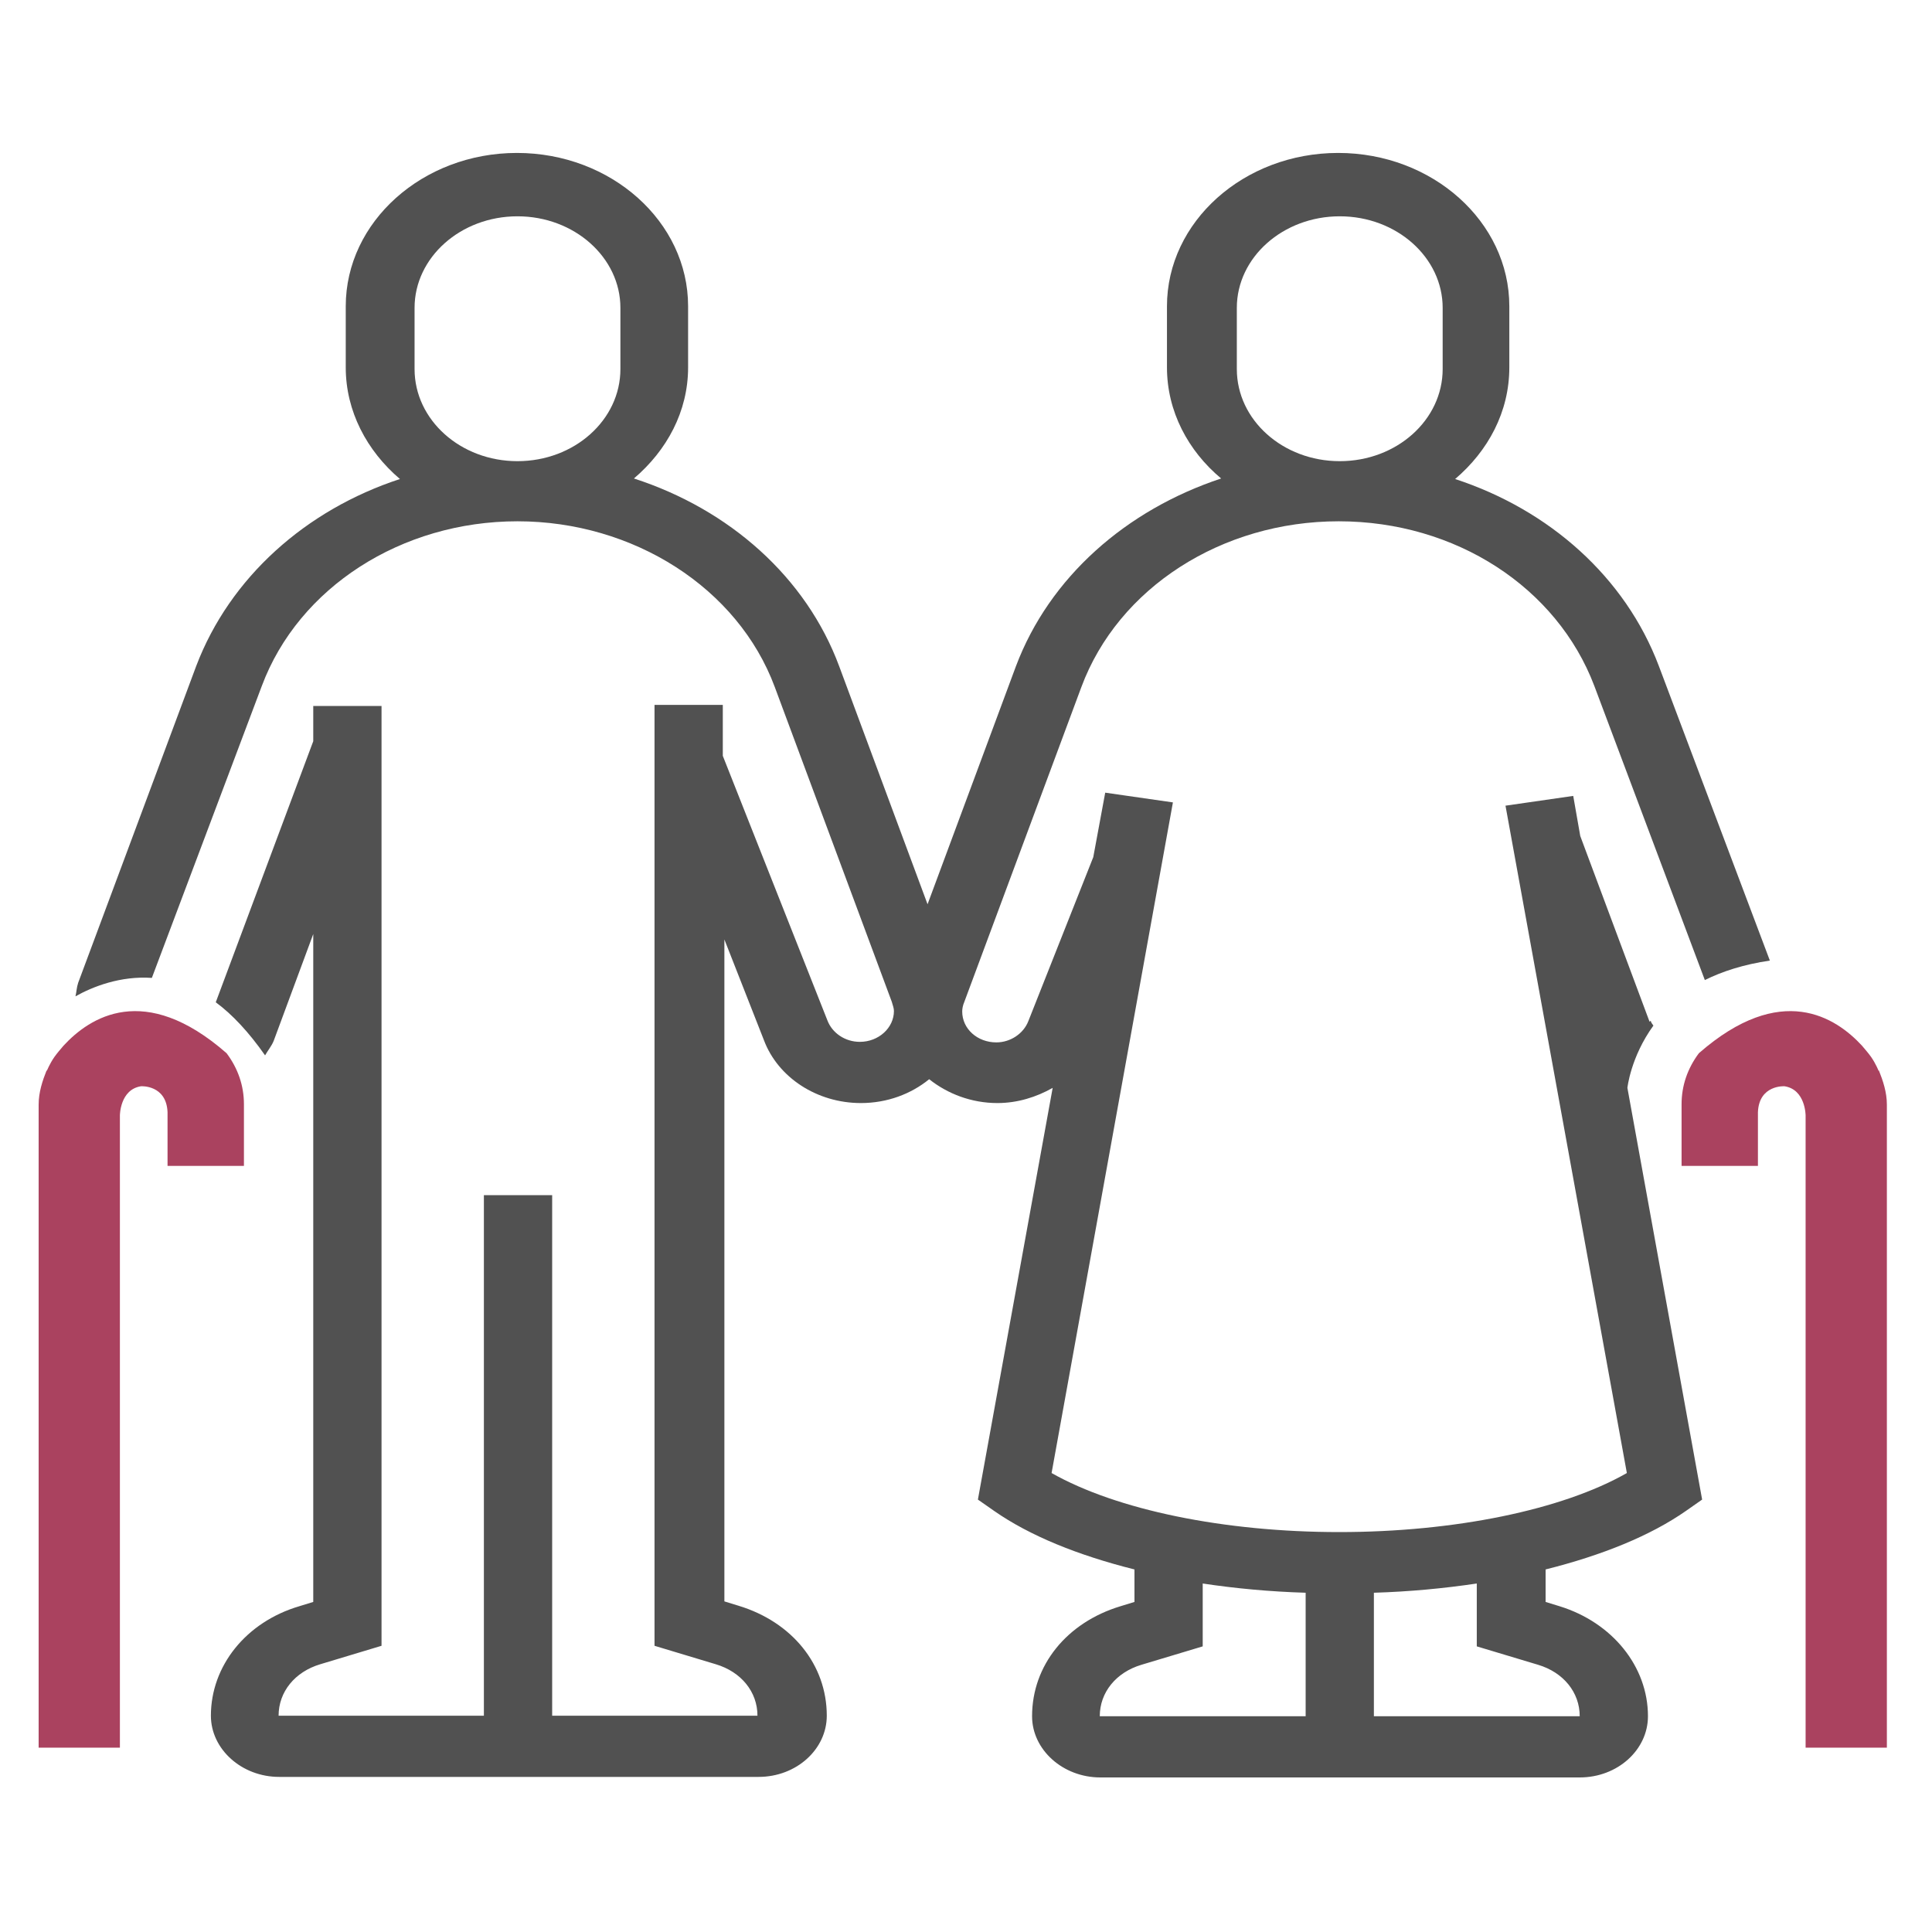
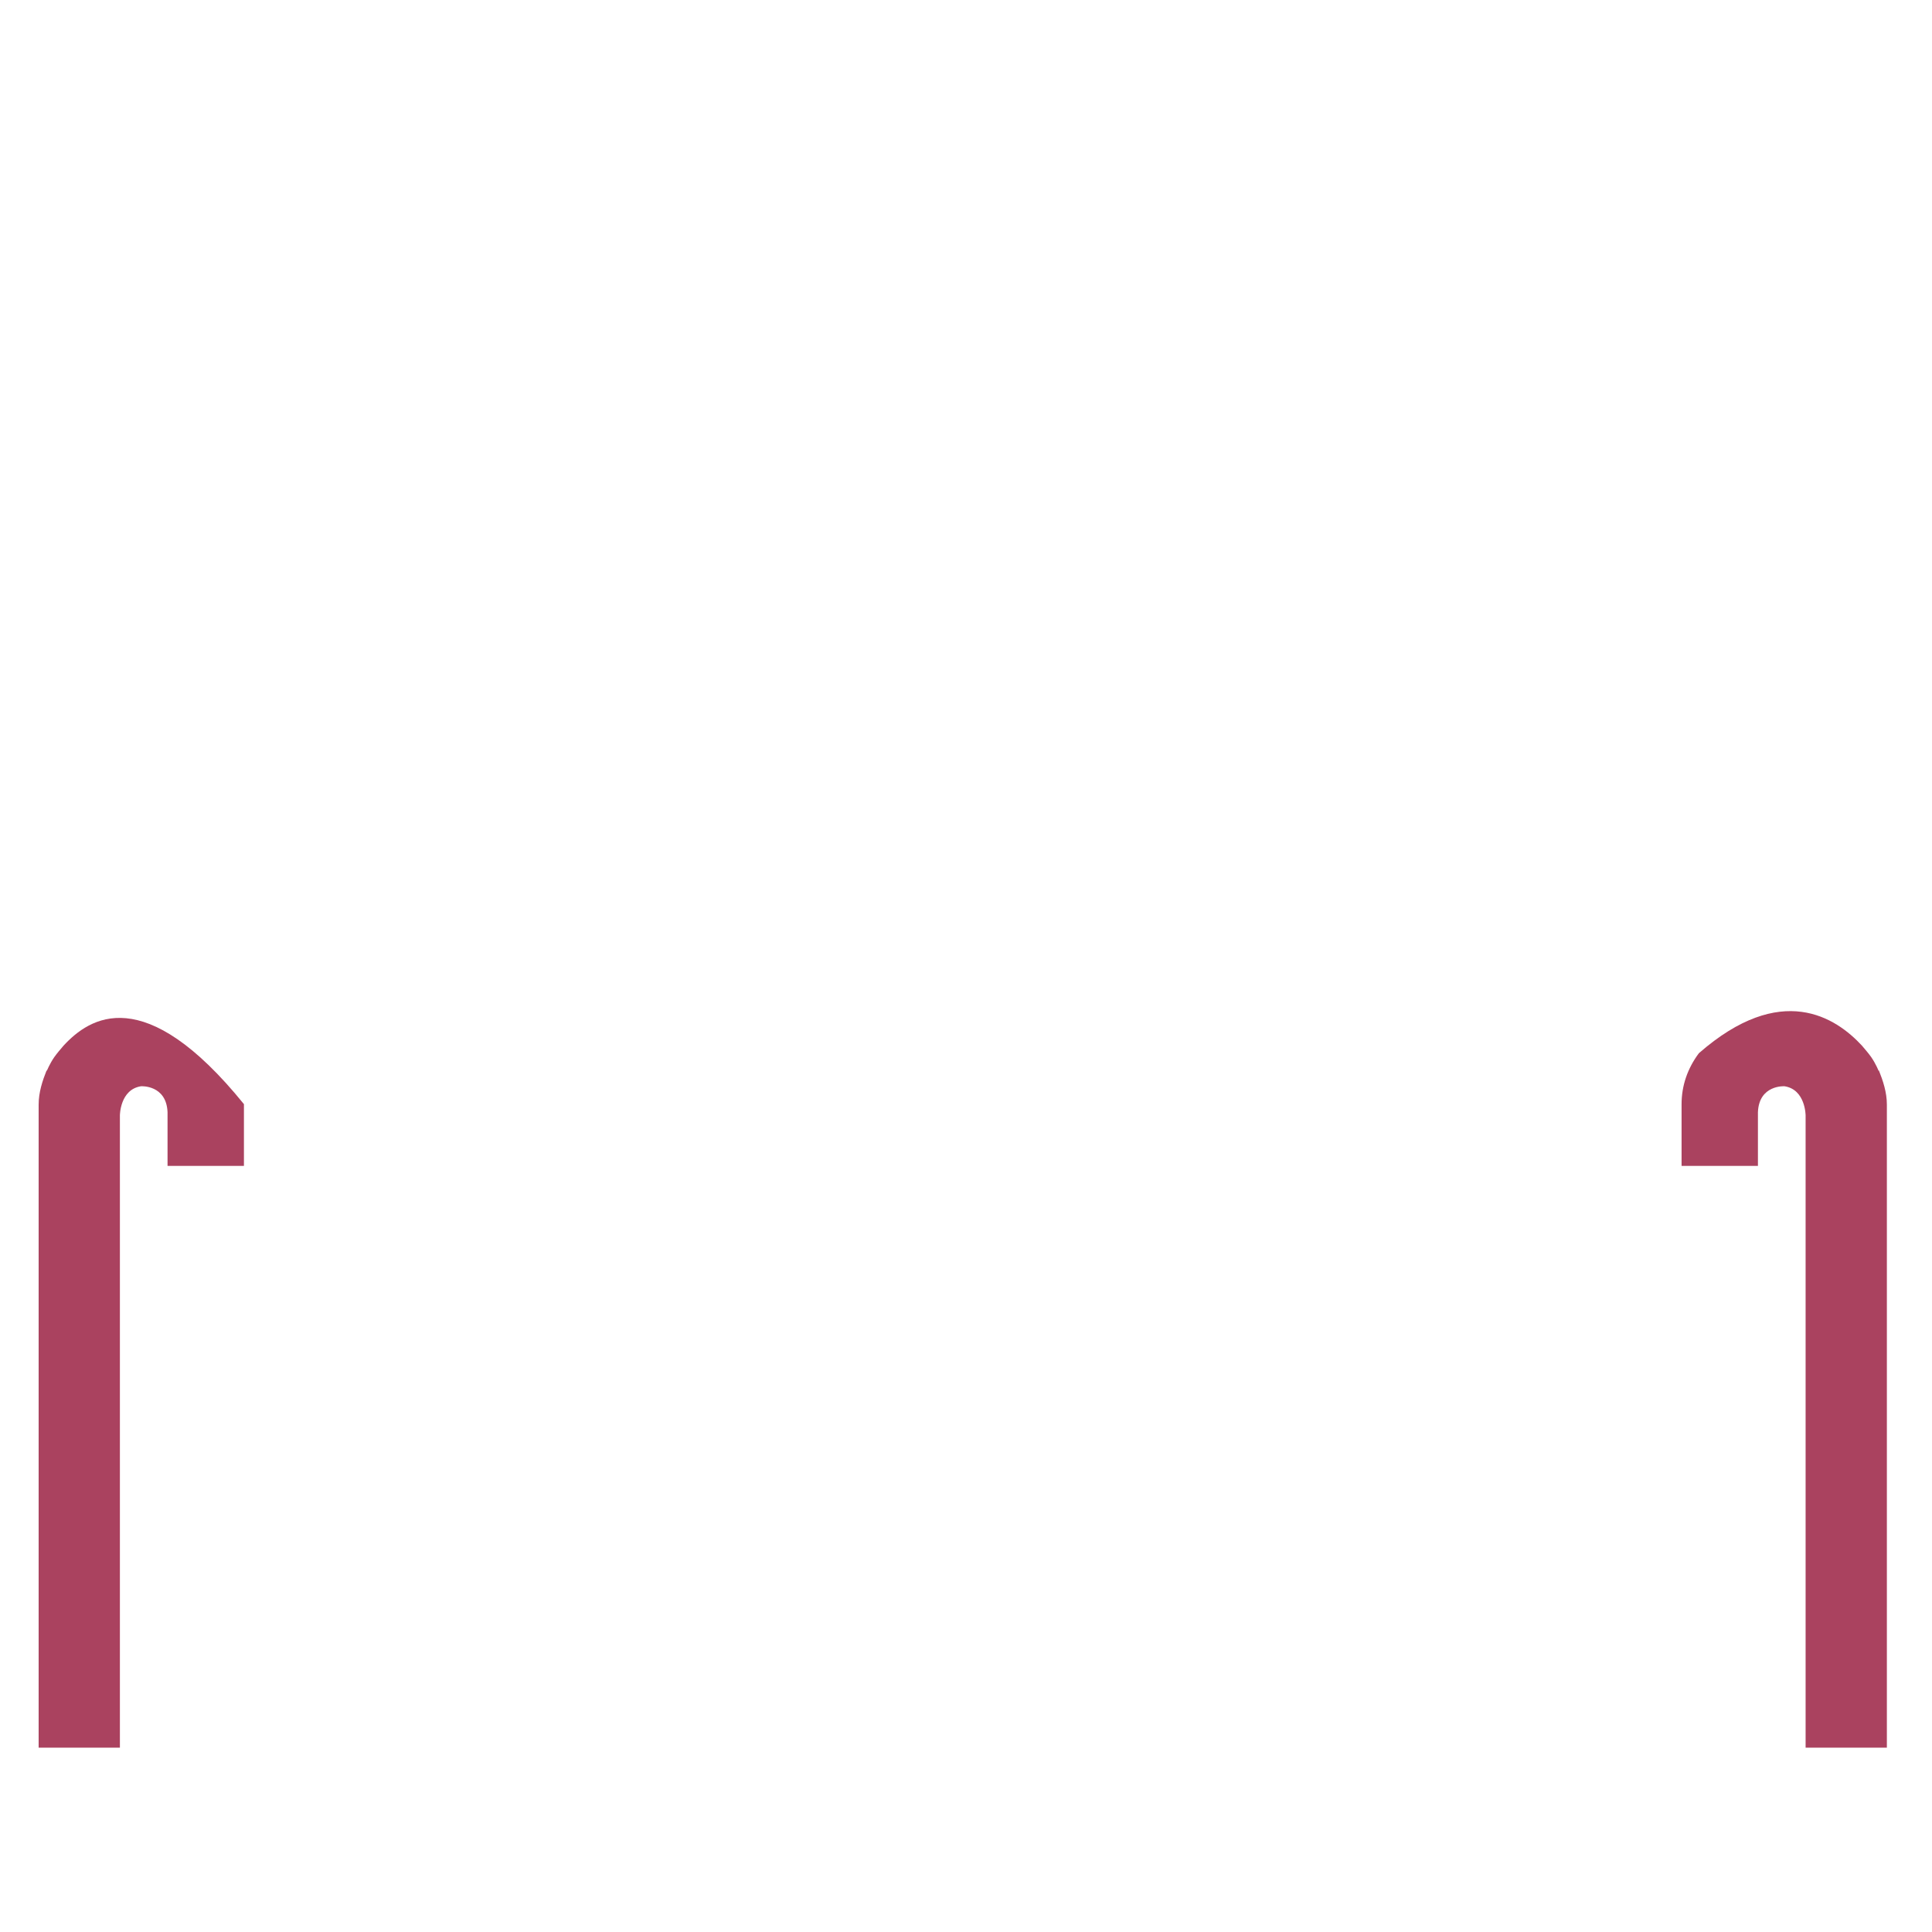
<svg xmlns="http://www.w3.org/2000/svg" width="50" height="50" viewBox="0 0 50 50" fill="none">
-   <path d="M6.313 28.575C6.313 28.098 6.159 27.65 5.864 27.257C3.734 25.393 2.318 26.332 1.645 27.061C1.561 27.159 1.477 27.257 1.407 27.355C1.28 27.538 1.21 27.72 1.21 27.72V27.692C1.098 27.972 1 28.267 1 28.589V45.229H3.103V28.869C3.103 28.869 3.103 28.196 3.65 28.112C3.65 28.112 4.308 28.07 4.336 28.785V30.173H6.313V28.589V28.575Z" fill="#AA425F" />
+   <path d="M6.313 28.575C3.734 25.393 2.318 26.332 1.645 27.061C1.561 27.159 1.477 27.257 1.407 27.355C1.28 27.538 1.21 27.72 1.21 27.72V27.692C1.098 27.972 1 28.267 1 28.589V45.229H3.103V28.869C3.103 28.869 3.103 28.196 3.65 28.112C3.65 28.112 4.308 28.07 4.336 28.785V30.173H6.313V28.589V28.575Z" fill="#AA425F" />
  <path d="M43.519 28.575C43.519 28.098 43.673 27.65 43.967 27.257C46.098 25.393 47.514 26.332 48.187 27.061C48.271 27.159 48.355 27.257 48.425 27.355C48.551 27.538 48.621 27.72 48.621 27.72V27.692C48.733 27.972 48.832 28.267 48.832 28.589V45.229H47.065H46.729V28.869C46.729 28.869 46.729 28.196 46.182 28.112C46.182 28.112 45.523 28.07 45.495 28.785V30.173H43.519V28.589V28.575Z" fill="#AA425F" />
-   <path d="M42.691 26.444L40.897 21.636L40.715 20.598L38.962 20.851L42.103 38.122C40.434 39.075 37.645 39.65 34.659 39.65C31.673 39.65 28.897 39.075 27.215 38.122L30.355 20.766L28.603 20.514L28.294 22.182L26.612 26.43C26.486 26.752 26.149 26.977 25.785 26.977C25.294 26.977 24.902 26.626 24.902 26.178C24.902 26.108 24.916 26.023 24.958 25.925L27.986 17.78C28.939 15.215 31.617 13.491 34.645 13.491C37.673 13.491 40.294 15.201 41.261 17.752L44.121 25.364C44.57 25.14 45.131 24.958 45.804 24.86L42.93 17.234C42.061 14.935 40.098 13.196 37.659 12.397C38.514 11.668 39.061 10.659 39.061 9.509V7.925C39.061 5.738 37.07 3.958 34.631 3.958C32.191 3.958 30.201 5.738 30.201 7.925V9.509C30.201 10.645 30.747 11.668 31.603 12.383C29.149 13.196 27.159 14.935 26.29 17.248L24.005 23.402L21.72 17.248C20.864 14.935 18.874 13.182 16.406 12.383C17.262 11.654 17.808 10.645 17.808 9.509V7.925C17.808 5.738 15.818 3.958 13.378 3.958C10.939 3.958 8.948 5.738 8.948 7.925V9.509C8.948 10.645 9.495 11.668 10.35 12.397C7.911 13.196 5.948 14.949 5.079 17.234L2.023 25.435C1.981 25.561 1.981 25.673 1.953 25.785C2.402 25.533 3.117 25.252 3.93 25.308L6.776 17.752C7.729 15.201 10.392 13.491 13.392 13.491C16.392 13.491 19.098 15.215 20.051 17.78L23.079 25.925C23.107 26.023 23.135 26.093 23.135 26.164C23.135 26.598 22.743 26.963 22.252 26.963C21.874 26.963 21.537 26.738 21.411 26.402L18.706 19.561V18.243H16.939V42.593L18.523 43.07C19.182 43.266 19.603 43.785 19.603 44.402H14.29V30.93H12.523V44.402H7.21C7.21 43.785 7.631 43.266 8.29 43.07L9.874 42.593V18.271H8.107V19.182L5.584 25.939C6.005 26.248 6.439 26.71 6.86 27.313C6.93 27.187 7.028 27.075 7.084 26.935L8.107 24.173V41.458L7.743 41.57C6.369 41.977 5.458 43.112 5.458 44.402C5.458 45.271 6.257 45.986 7.224 45.986H19.631C20.612 45.986 21.397 45.271 21.397 44.402C21.397 43.084 20.5 41.977 19.112 41.556L18.747 41.444V24.313L19.771 26.921C20.135 27.888 21.145 28.547 22.28 28.547C22.967 28.547 23.584 28.308 24.047 27.93C24.523 28.308 25.14 28.547 25.813 28.547C26.332 28.547 26.822 28.393 27.243 28.154L25.308 38.809L25.729 39.103C26.654 39.748 27.902 40.252 29.36 40.617V41.458L28.995 41.57C27.607 41.991 26.71 43.098 26.71 44.416C26.71 45.285 27.509 46 28.477 46H40.883C41.864 46 42.649 45.285 42.649 44.416C42.649 43.126 41.724 41.991 40.364 41.57L40 41.458V40.617C41.458 40.252 42.706 39.748 43.631 39.103L44.051 38.809L42.117 28.154C42.117 28.154 42.201 27.355 42.79 26.542C42.761 26.5 42.733 26.472 42.719 26.416L42.691 26.444ZM32.009 7.967C32.009 6.664 33.201 5.598 34.673 5.598C36.145 5.598 37.336 6.664 37.336 7.967V9.551C37.336 10.869 36.145 11.935 34.673 11.935C33.201 11.935 32.009 10.869 32.009 9.551V7.967ZM16.056 9.551C16.056 10.869 14.864 11.935 13.392 11.935C11.92 11.935 10.729 10.869 10.729 9.551V7.967C10.729 6.664 11.92 5.598 13.392 5.598C14.864 5.598 16.056 6.664 16.056 7.967V9.551ZM33.776 44.416H28.462C28.462 43.799 28.883 43.28 29.542 43.084L31.126 42.608V40.981C31.967 41.108 32.864 41.192 33.79 41.22V44.416H33.776ZM40.869 44.416H35.556V41.22C36.481 41.192 37.364 41.108 38.219 40.981V42.608L39.804 43.084C40.462 43.28 40.883 43.799 40.883 44.416H40.869Z" fill="#515151" />
</svg>